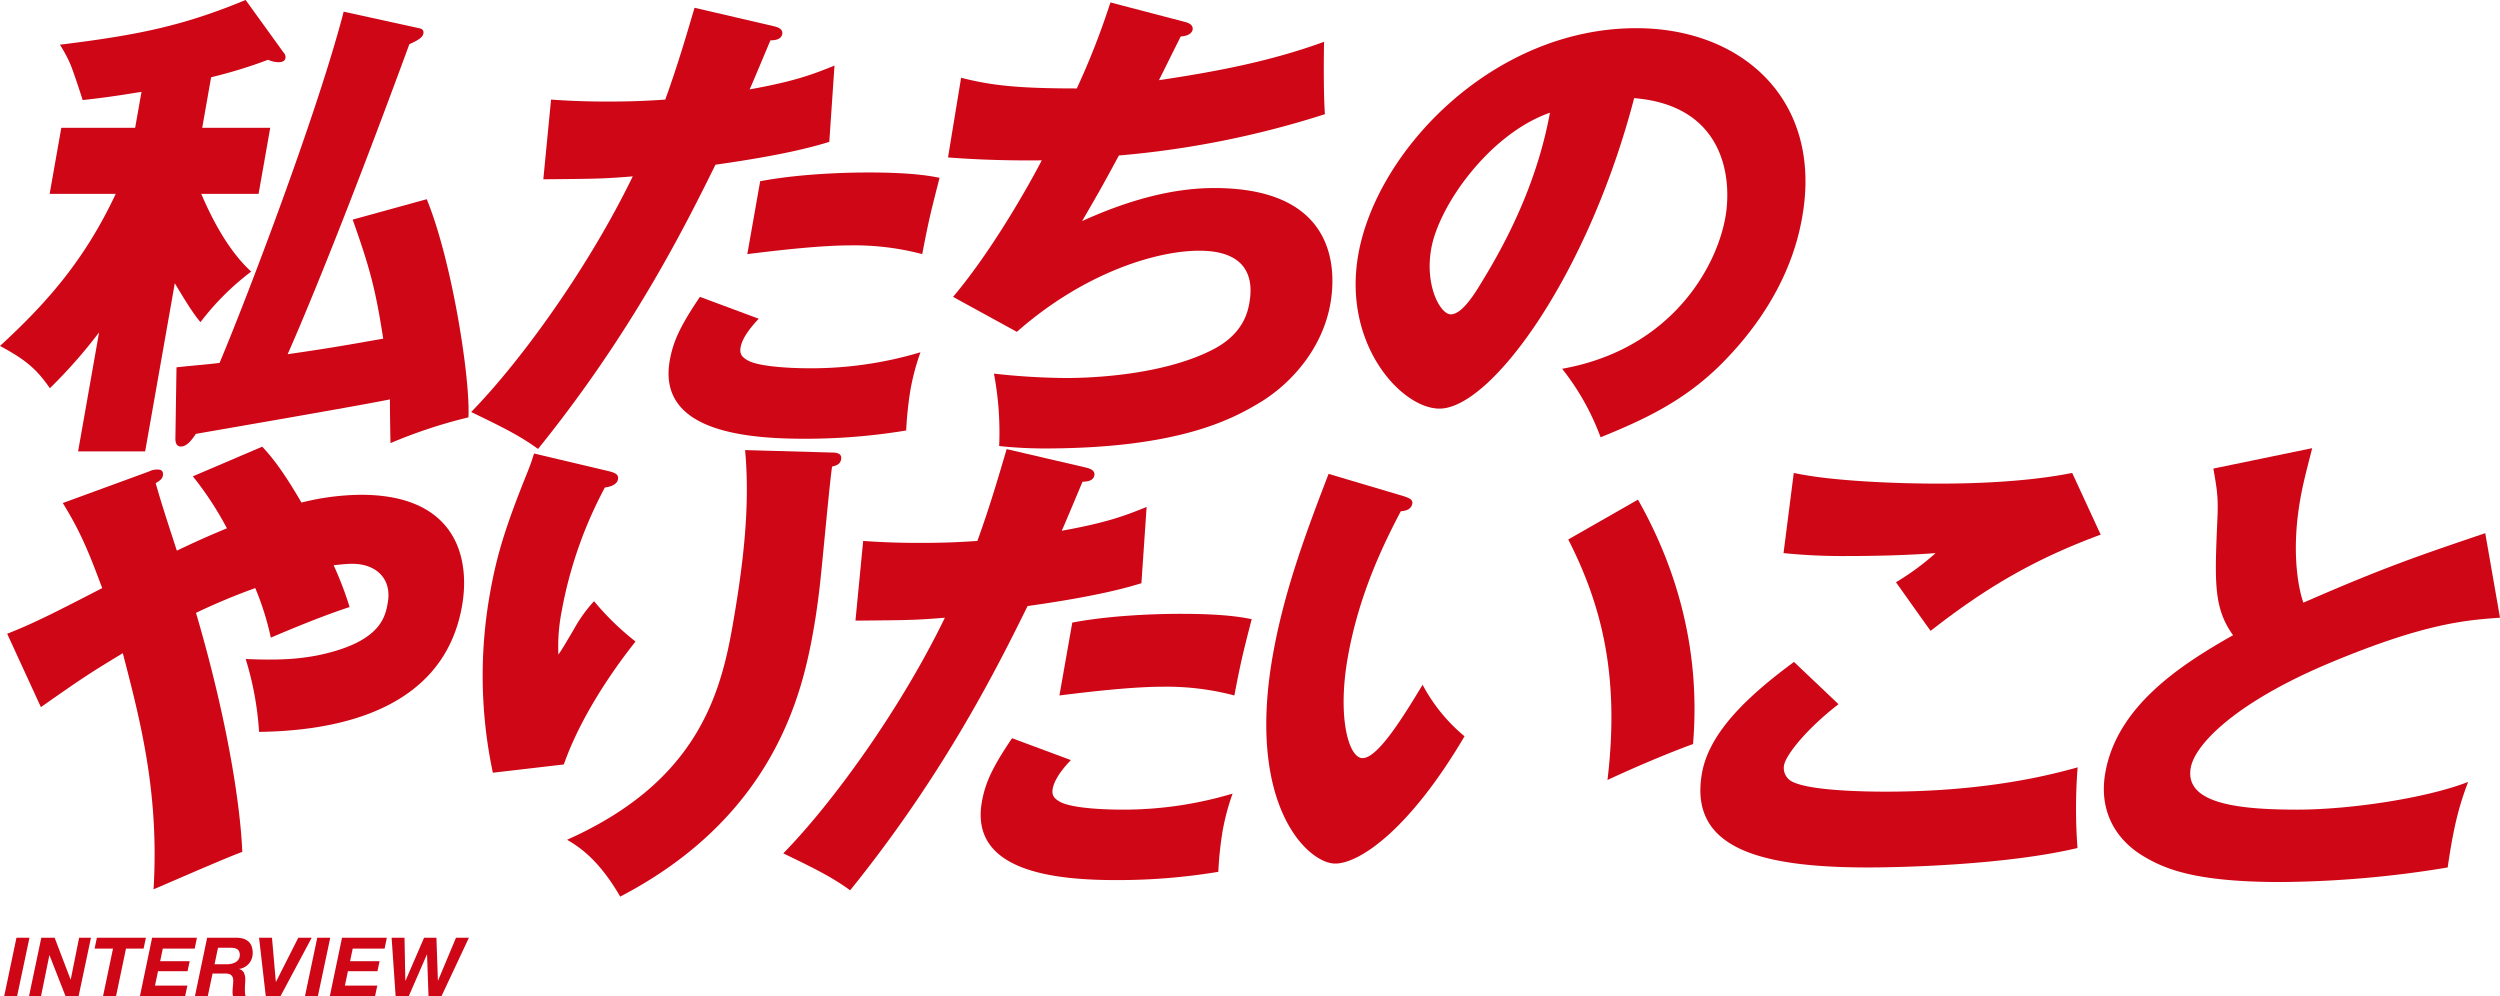
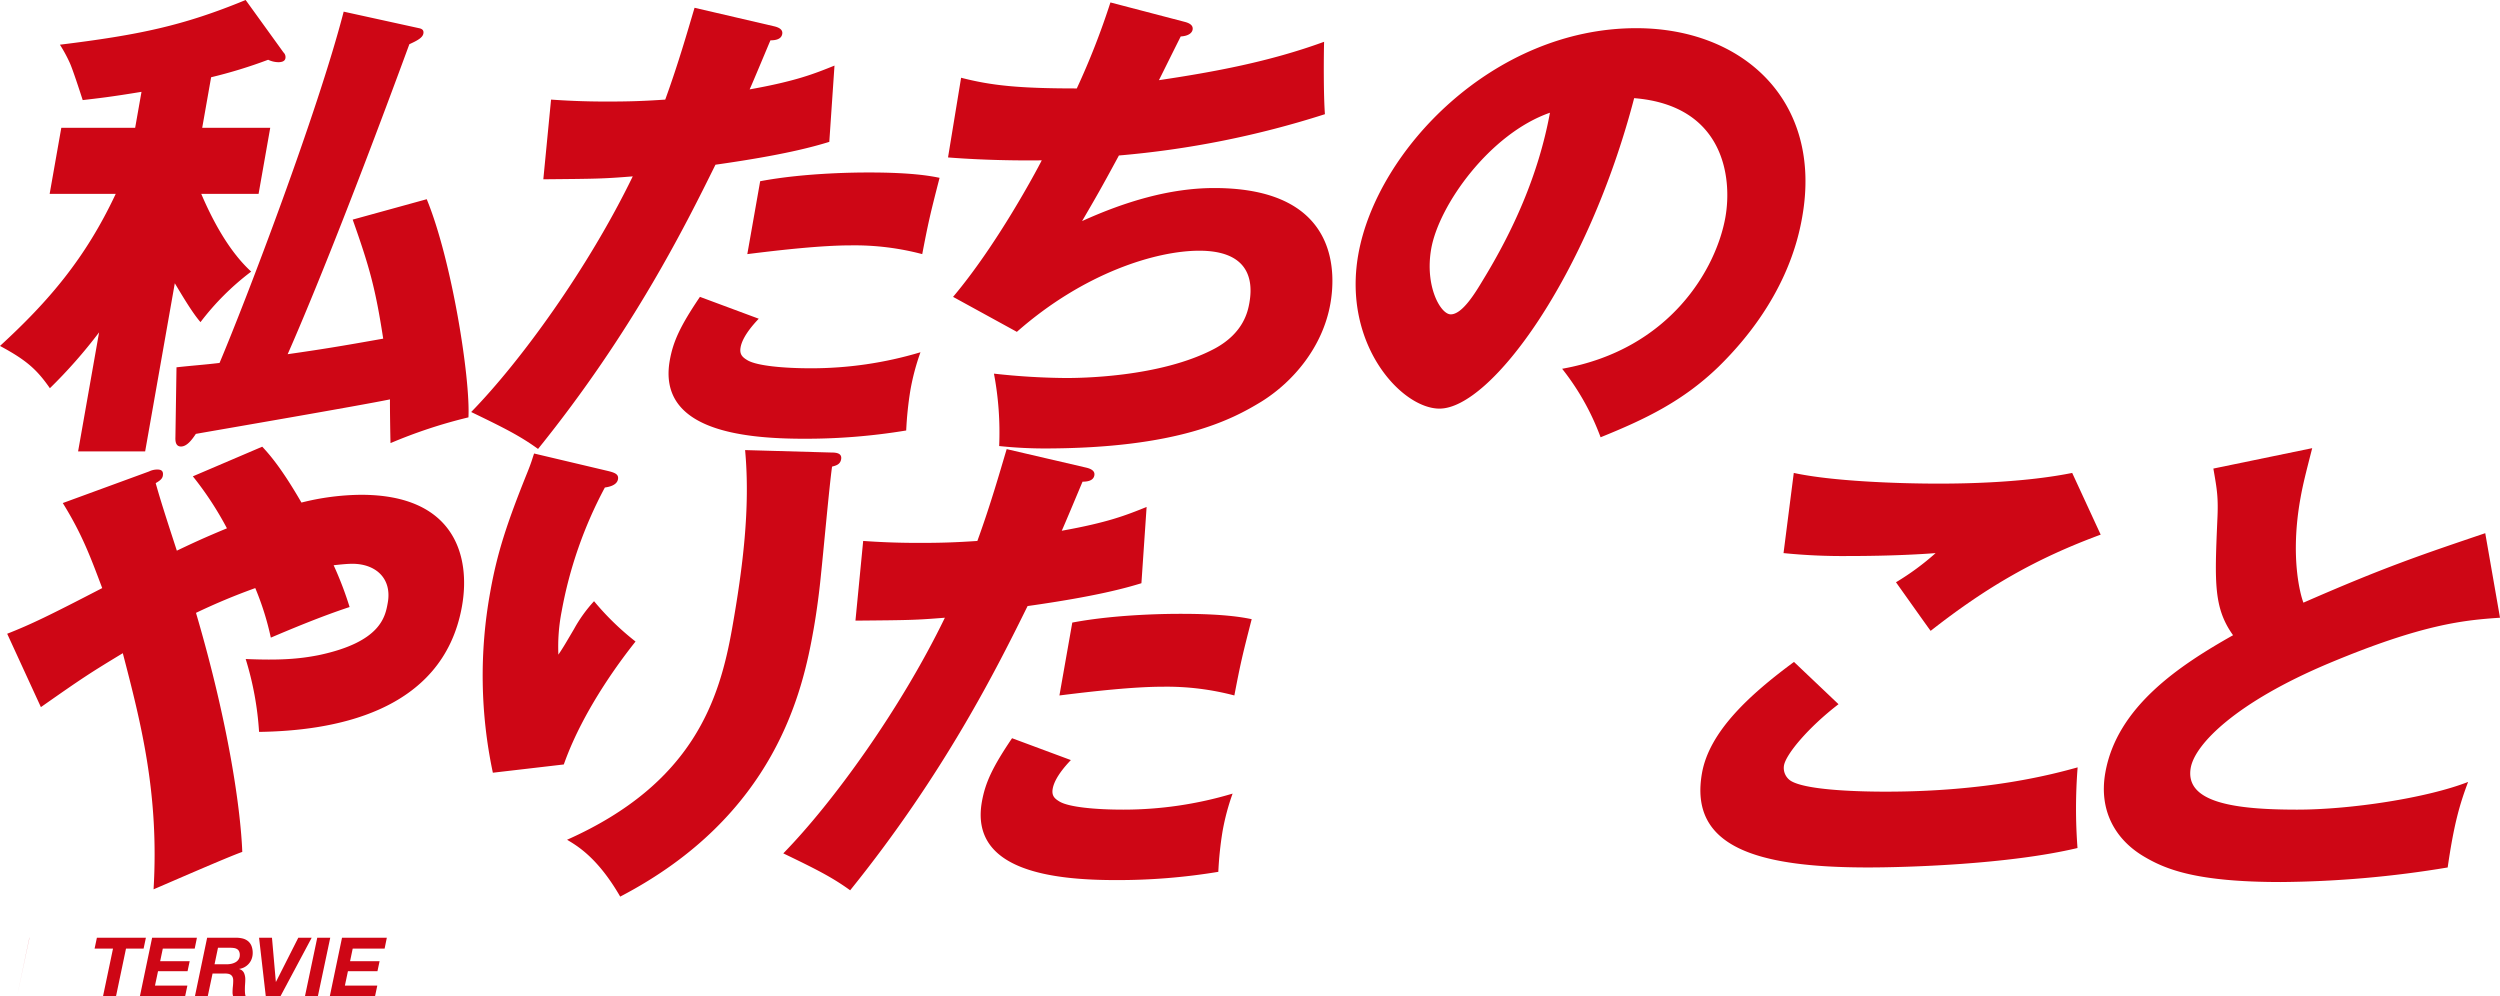
<svg xmlns="http://www.w3.org/2000/svg" width="608.048" height="242.354" viewBox="0 0 608.048 242.354">
  <defs>
    <style>
      .cls-1 {
        fill: #ce0615;
      }
    </style>
  </defs>
  <g id="グループ_347" data-name="グループ 347" transform="translate(-1879.615 -2488.88)">
    <g id="グループ_344" data-name="グループ 344">
      <g id="グループ_343" data-name="グループ 343">
-         <path id="パス_1481" data-name="パス 1481" class="cls-1" d="M1886.78,2716.954l-3.02,14.28h-3.14l3-14.28Z" />
-         <path id="パス_1482" data-name="パス 1482" class="cls-1" d="M1892.9,2716.954l3.88,10.16h.04l2.04-10.16h2.88l-3.02,14.28h-3.14l-3.92-10.02h-.04l-2.04,10.02h-2.92l3-14.28Z" />
+         <path id="パス_1481" data-name="パス 1481" class="cls-1" d="M1886.78,2716.954l-3.02,14.28l3-14.28Z" />
        <path id="パス_1483" data-name="パス 1483" class="cls-1" d="M1902.622,2719.594l.56-2.64h11.92l-.56,2.64h-4.28l-2.44,11.64h-3.16l2.44-11.64Z" />
        <path id="パス_1484" data-name="パス 1484" class="cls-1" d="M1927.512,2716.954l-.54,2.64h-7.76l-.64,3.06h7.18l-.52,2.44h-7.18l-.74,3.5h7.88l-.56,2.64h-11l2.98-14.28Z" />
        <path id="パス_1485" data-name="パス 1485" class="cls-1" d="M1936.815,2716.954a6.907,6.907,0,0,1,1.75.17,3.387,3.387,0,0,1,1.35.64,2.9,2.9,0,0,1,.86,1.17,4.581,4.581,0,0,1,.3,1.76,4.005,4.005,0,0,1-.24,1.38,3.7,3.7,0,0,1-.68,1.17,3.9,3.9,0,0,1-1.04.85,3.674,3.674,0,0,1-1.32.44v.04a1.783,1.783,0,0,1,1.18.97,3.833,3.833,0,0,1,.3,1.55c0,.32-.016.7-.05,1.15s-.049.89-.049,1.33c0,.32.012.623.039.91a2.915,2.915,0,0,0,.16.75h-3.06q-.06-.259-.1-.49a2.7,2.7,0,0,1-.039-.47,13.394,13.394,0,0,1,.079-1.45,13.139,13.139,0,0,0,.08-1.45,2.087,2.087,0,0,0-.149-.85,1.337,1.337,0,0,0-.421-.53,1.551,1.551,0,0,0-.65-.27,4.6,4.6,0,0,0-.84-.07h-2.96l-1.18,5.58h-3.12l2.98-14.28Zm-2.119,6.46a5.526,5.526,0,0,0,1.219-.13,3.479,3.479,0,0,0,1.031-.4,2.133,2.133,0,0,0,.719-.7,1.9,1.9,0,0,0,.271-1.03,1.947,1.947,0,0,0-.191-.93,1.3,1.3,0,0,0-.51-.53,2.093,2.093,0,0,0-.74-.24,6.212,6.212,0,0,0-.88-.06h-2.98l-.84,4.02Z" />
        <path id="パス_1486" data-name="パス 1486" class="cls-1" d="M1944.265,2731.234l-1.64-14.28h3.14l.94,10.72h.04l5.42-10.72h3.26l-7.62,14.28Z" />
        <path id="パス_1487" data-name="パス 1487" class="cls-1" d="M1959.937,2716.954l-3.02,14.28h-3.14l3-14.28Z" />
        <path id="パス_1488" data-name="パス 1488" class="cls-1" d="M1973.7,2716.954l-.54,2.64h-7.76l-.64,3.06h7.18l-.52,2.44h-7.18l-.74,3.5h7.88l-.56,2.64h-11l2.98-14.28Z" />
-         <path id="パス_1489" data-name="パス 1489" class="cls-1" d="M1983.843,2731.234l-.36-10.2h-.04l-4.44,10.2h-3.16l-.98-14.28H1978l.2,10.46h.04l4.52-10.46h3l.36,10.42h.04l4.36-10.42h3.14l-6.7,14.28Z" />
      </g>
    </g>
    <g id="グループ_346" data-name="グループ 346">
      <g id="グループ_345" data-name="グループ 345">
        <path id="パス_1490" data-name="パス 1490" class="cls-1" d="M1914.92,2598.662h-16.309l5.106-28.952a120.93,120.93,0,0,1-11.969,13.59c-3.206-4.609-5.764-6.854-12.133-10.281,11.844-10.872,20.769-21.271,28.149-36.988h-16.072l2.834-16.072h17.963l1.542-8.744c-7.911,1.3-10.316,1.536-14.3,2.009-.612-1.891-2.524-7.8-3.22-9.218a34.925,34.925,0,0,0-2.322-4.254c19.207-2.364,30-4.609,45.171-10.872l9.212,12.763a1.556,1.556,0,0,1,.46,1.418c-.146.827-1.113.945-1.7.945a5.981,5.981,0,0,1-2.5-.591,116.471,116.471,0,0,1-13.868,4.255l-2.167,12.289h16.545l-2.834,16.072h-13.945c2.427,5.672,6.446,13.708,12.147,18.907a63.446,63.446,0,0,0-12.33,12.29c-2.163-2.481-4.874-7.208-6.251-9.453Zm66.6-102.928c.57.118,1.237.355,1.07,1.3-.187,1.064-1.612,1.773-3.412,2.6-15.9,43.251-25.677,66.531-29.6,75.394,8.244-1.182,12.624-1.891,23.239-3.782-1.872-12.171-3.319-17.371-7.422-28.952l18.011-4.963c6.12,14.889,10.629,43.6,10.144,53.059a120.62,120.62,0,0,0-18.95,6.263c-.062-1.654-.168-9.1-.133-10.635-7.48,1.536-40.507,7.209-47.215,8.39-.8,1.182-2.078,3.073-3.615,3.073-1.418,0-1.383-1.536-1.356-2.364l.262-16.9c4.338-.472,6.486-.59,10.469-1.063,6.491-15.363,23.849-60.859,30.192-85.439Z" />
        <path id="パス_1491" data-name="パス 1491" class="cls-1" d="M2067.84,2495.262c1.022.236,2.238.708,2.03,1.89-.25,1.419-1.925,1.536-2.871,1.536-.806,1.891-4.295,10.282-5.059,11.936,11.226-2.009,15.675-3.782,20.639-5.791l-1.263,18.553c-3.872,1.182-10.962,3.191-27.688,5.555-7.352,14.889-20.167,40.651-43.152,69.13-4.4-3.19-8.42-5.2-16.262-8.981,12.115-12.408,28.525-35.1,39.3-57.313-7.314.59-8.732.59-21.752.709l1.881-19.381c3.5.237,7.6.473,13.625.473,5.318,0,8.884-.118,14.147-.473,3.217-8.862,5.4-16.544,7.129-22.334Zm-3.681,71.139c-3.621,3.782-4.254,6.027-4.42,6.972-.292,1.655.41,2.364,1.585,3.073,2.232,1.418,8.982,2.009,15.482,2.009a92.544,92.544,0,0,0,26.687-3.9,56.153,56.153,0,0,0-2.453,9.218,85.426,85.426,0,0,0-1.02,9.808,149.573,149.573,0,0,1-24.817,2.009c-15.482,0-35.649-2.246-32.69-19.026.812-4.609,2.543-8.39,7.339-15.481Zm.343-33.443c11.247-2.126,24.247-2.126,26.492-2.126,10.282,0,14.863.827,17.143,1.3-2.251,8.745-2.7,10.636-4.217,18.553a64.492,64.492,0,0,0-17.351-2.127c-6.973,0-16.733,1.064-25.193,2.127Z" />
        <path id="パス_1492" data-name="パス 1492" class="cls-1" d="M2167.769,2494.2c.9.236,2.12.709,1.912,1.891-.125.709-.862,1.536-2.892,1.654-4.017,8.036-4.4,8.863-5.3,10.636,13.472-2.009,26.909-4.491,40.172-9.336-.1,3.9-.144,12.881.2,17.608a226.742,226.742,0,0,1-50.106,10.044c-4.212,7.8-5.574,10.163-8.958,15.954,10.406-4.727,21.389-8.036,32.143-8.036,31.554,0,29.291,22.216,28.249,28.125-1.854,10.517-9.027,19.026-16.854,23.871-7.014,4.254-20.082,11.344-52.818,11.344a105.43,105.43,0,0,1-10.886-.59,76.951,76.951,0,0,0-1.268-17.608,168.3,168.3,0,0,0,17.421,1.063c2.718,0,22.927,0,36.37-7.208,6.931-3.782,7.966-8.981,8.341-11.108,1.208-6.854-1.316-12.645-12.188-12.645-10.4,0-28,5.318-44.37,19.735l-15.518-8.509c10.76-12.762,20.308-30.724,21.573-33.206-10.3.118-18.373-.354-22.8-.709l3.181-19.38c7.348,1.89,13.959,2.6,28.14,2.6a182.939,182.939,0,0,0,8.18-20.917Z" />
        <path id="パス_1493" data-name="パス 1493" class="cls-1" d="M2259.558,2578.573c26.478-4.727,37.542-24.58,39.709-36.87,1.688-9.572-.289-27.179-22.194-28.952-11.29,43.251-34.824,75.512-47.351,75.512-9.218,0-23.6-15.6-19.748-37.461,4.48-25.407,32.873-55.068,67.618-55.068,25.881,0,45.348,17.608,40.368,45.851-.958,5.436-4.1,20.562-20.383,36.515-8.689,8.391-17.851,12.763-28.667,17.135A60.356,60.356,0,0,0,2259.558,2578.573Zm-31.843-29.189c-1.6,9.1,2.268,15.954,4.75,15.954,2.836,0,6.019-5.318,7.861-8.391,7.145-11.7,13.441-25.288,16.268-40.651C2241.989,2521.378,2229.59,2538.749,2227.715,2549.384Z" />
        <path id="パス_1494" data-name="パス 1494" class="cls-1" d="M1881.363,2643.021c5.971-2.364,10.107-4.373,23.113-11.108-2.9-7.682-4.9-13.118-9.59-20.681l20.972-7.681a4.564,4.564,0,0,1,1.974-.472c.71,0,1.634.118,1.384,1.536-.146.827-.938,1.3-1.731,1.772,1.294,4.727,3.687,11.936,5.14,16.426,3.483-1.654,6.194-2.954,12.186-5.436a79.63,79.63,0,0,0-8.289-12.644l16.871-7.209c1.891,2.009,4.832,5.436,9.54,13.59a60.957,60.957,0,0,1,14.515-1.89c22.809,0,26.662,15.007,24.537,27.061-4.647,26.352-32.3,30.37-49.36,30.607a75.649,75.649,0,0,0-3.256-17.727c8.328.355,13,0,17.775-.945,15.1-3.19,16.183-9.335,16.787-12.763,1.042-5.908-2.942-9.453-8.615-9.453-1.418,0-3.469.236-4.553.354a84.118,84.118,0,0,1,3.881,10.163c-7.153,2.364-14.431,5.436-19.158,7.445a68.532,68.532,0,0,0-3.784-12.053,153.465,153.465,0,0,0-14.417,6.026c8.124,27.653,10.88,48.215,11.257,58.141-3.4,1.182-18.511,7.8-21.577,9.1,1.387-23.281-3.113-40.652-7.482-57.432-8.2,4.963-9.808,6.026-19.921,13.117Z" />
        <path id="パス_1495" data-name="パス 1495" class="cls-1" d="M2026.987,2603.315c2.043.472,3.163.827,2.934,2.127-.271,1.536-2.343,1.891-3.191,2.009a102.5,102.5,0,0,0-10.513,30.134,44.379,44.379,0,0,0-.791,10.517c1.279-1.891,1.8-2.836,3.822-6.263a34.438,34.438,0,0,1,4.852-6.736,65.686,65.686,0,0,0,10.088,9.808c-2.433,3.073-12.483,15.836-17.444,29.9l-17.254,2.009a113.585,113.585,0,0,1-.66-43.842c1.667-9.454,4-16.662,9.046-29.189,1.05-2.6,1.154-3.19,1.64-4.608Zm54.779-4.373c1.181,0,2.7.119,2.426,1.655-.229,1.3-1.334,1.536-2.2,1.772-.611,4.137-2.241,22.1-2.651,25.762-.4,4.254-1.034,9.217-1.847,13.826-2.626,14.89-9.163,45.26-47.033,64.995-5.521-9.572-10.575-12.408-12.925-13.826,30.78-13.708,37.1-34.152,40.166-51.524,2.563-14.534,4.438-29.188,3.136-43.25Z" />
        <path id="パス_1496" data-name="パス 1496" class="cls-1" d="M2143.753,2602.606c1.022.236,2.239.709,2.03,1.891-.25,1.418-1.925,1.536-2.871,1.536-.806,1.891-4.294,10.281-5.059,11.935,11.227-2.009,15.676-3.782,20.639-5.79l-1.262,18.553c-3.872,1.182-10.963,3.191-27.688,5.554-7.353,14.89-20.168,40.651-43.153,69.131-4.4-3.191-8.419-5.2-16.261-8.981,12.115-12.408,28.524-35.1,39.3-57.314-7.313.591-8.731.591-21.752.709l1.881-19.38c3.5.236,7.6.473,13.625.473,5.319,0,8.885-.119,14.147-.473,3.218-8.863,5.4-16.544,7.129-22.335Zm-3.681,71.14c-3.621,3.781-4.253,6.026-4.42,6.972-.291,1.654.411,2.363,1.586,3.072,2.231,1.418,8.981,2.009,15.481,2.009a92.544,92.544,0,0,0,26.687-3.9,56.235,56.235,0,0,0-2.452,9.218,85.447,85.447,0,0,0-1.02,9.808,149.587,149.587,0,0,1-24.818,2.009c-15.481,0-35.649-2.245-32.69-19.026.813-4.608,2.543-8.39,7.339-15.48Zm.343-33.443c11.248-2.127,24.247-2.127,26.493-2.127,10.281,0,14.863.827,17.143,1.3-2.251,8.744-2.7,10.635-4.217,18.553a64.5,64.5,0,0,0-17.352-2.127c-6.973,0-16.733,1.063-25.193,2.127Z" />
-         <path id="パス_1497" data-name="パス 1497" class="cls-1" d="M2221.064,2609.578c1,.354,2.238.709,2.051,1.773-.271,1.536-1.731,1.772-2.815,1.89-3.753,7.209-10.077,19.617-12.89,35.57-2.543,14.417.177,24.462,3.6,24.462,3.782,0,10.106-10.4,14.61-17.844a41.443,41.443,0,0,0,10.2,12.526c-13.5,22.926-25.668,30.961-31.459,30.961-6.618,0-21.629-14.062-15.19-50.577,2.667-15.127,7.7-28.953,13.584-44.2Zm56.934.827c9.917,17.489,15.237,37.579,13.392,59.441-7.452,2.718-16.551,6.736-20.806,8.745,3-25.053-1.285-42.306-9.539-58.5Z" />
        <path id="パス_1498" data-name="パス 1498" class="cls-1" d="M2326.777,2660.156c-7.381,5.672-12.782,12.171-13.261,14.889a3.731,3.731,0,0,0,1.7,3.782c3.956,2.363,17.505,2.6,23.06,2.6,24.936,0,40.7-4.254,46.659-5.909a128.327,128.327,0,0,0-.032,19.617c-16.9,4.018-41.723,4.727-50.942,4.727-27.063,0-43.56-4.964-40.393-22.926,1.792-10.163,11.649-19.144,22.381-27.061Zm63.762-41.242c-15.675,5.79-27.638,12.644-41.352,23.4-.2-.237-1.05-1.418-8.434-11.817a62.7,62.7,0,0,0,9.641-7.091c-3,.236-10.407.709-21.161.709a143.406,143.406,0,0,1-15.829-.709l2.492-19.5c9.218,2.009,25.069,2.6,35.232,2.6,18.672,0,28.933-1.891,32.485-2.6Z" />
        <path id="パス_1499" data-name="パス 1499" class="cls-1" d="M2487.663,2639.121c-8.5.591-18.568,1.418-41.667,11.108-22.466,9.454-32.531,19.617-33.552,25.407-1.5,8.509,10.854,10.163,25.862,10.163,13.118,0,31.581-2.836,41.6-6.736-2,5.318-3.446,10.163-4.967,20.8a257.532,257.532,0,0,1-40.57,3.545c-20.563,0-28.057-3.073-33.4-6.263-6.737-4.018-10.943-10.99-9.3-20.326,2.834-16.071,18.077-26.116,31.069-33.443-4.742-6.617-4.465-12.88-3.828-27.888.291-5.673-.085-7.563-.961-12.645l24.038-4.963c-1.536,6.027-2.23,8.627-2.9,12.408-2.5,14.181.032,23.28.762,25.17,19.978-8.744,28.889-11.7,44.224-16.9Z" />
      </g>
    </g>
  </g>
</svg>